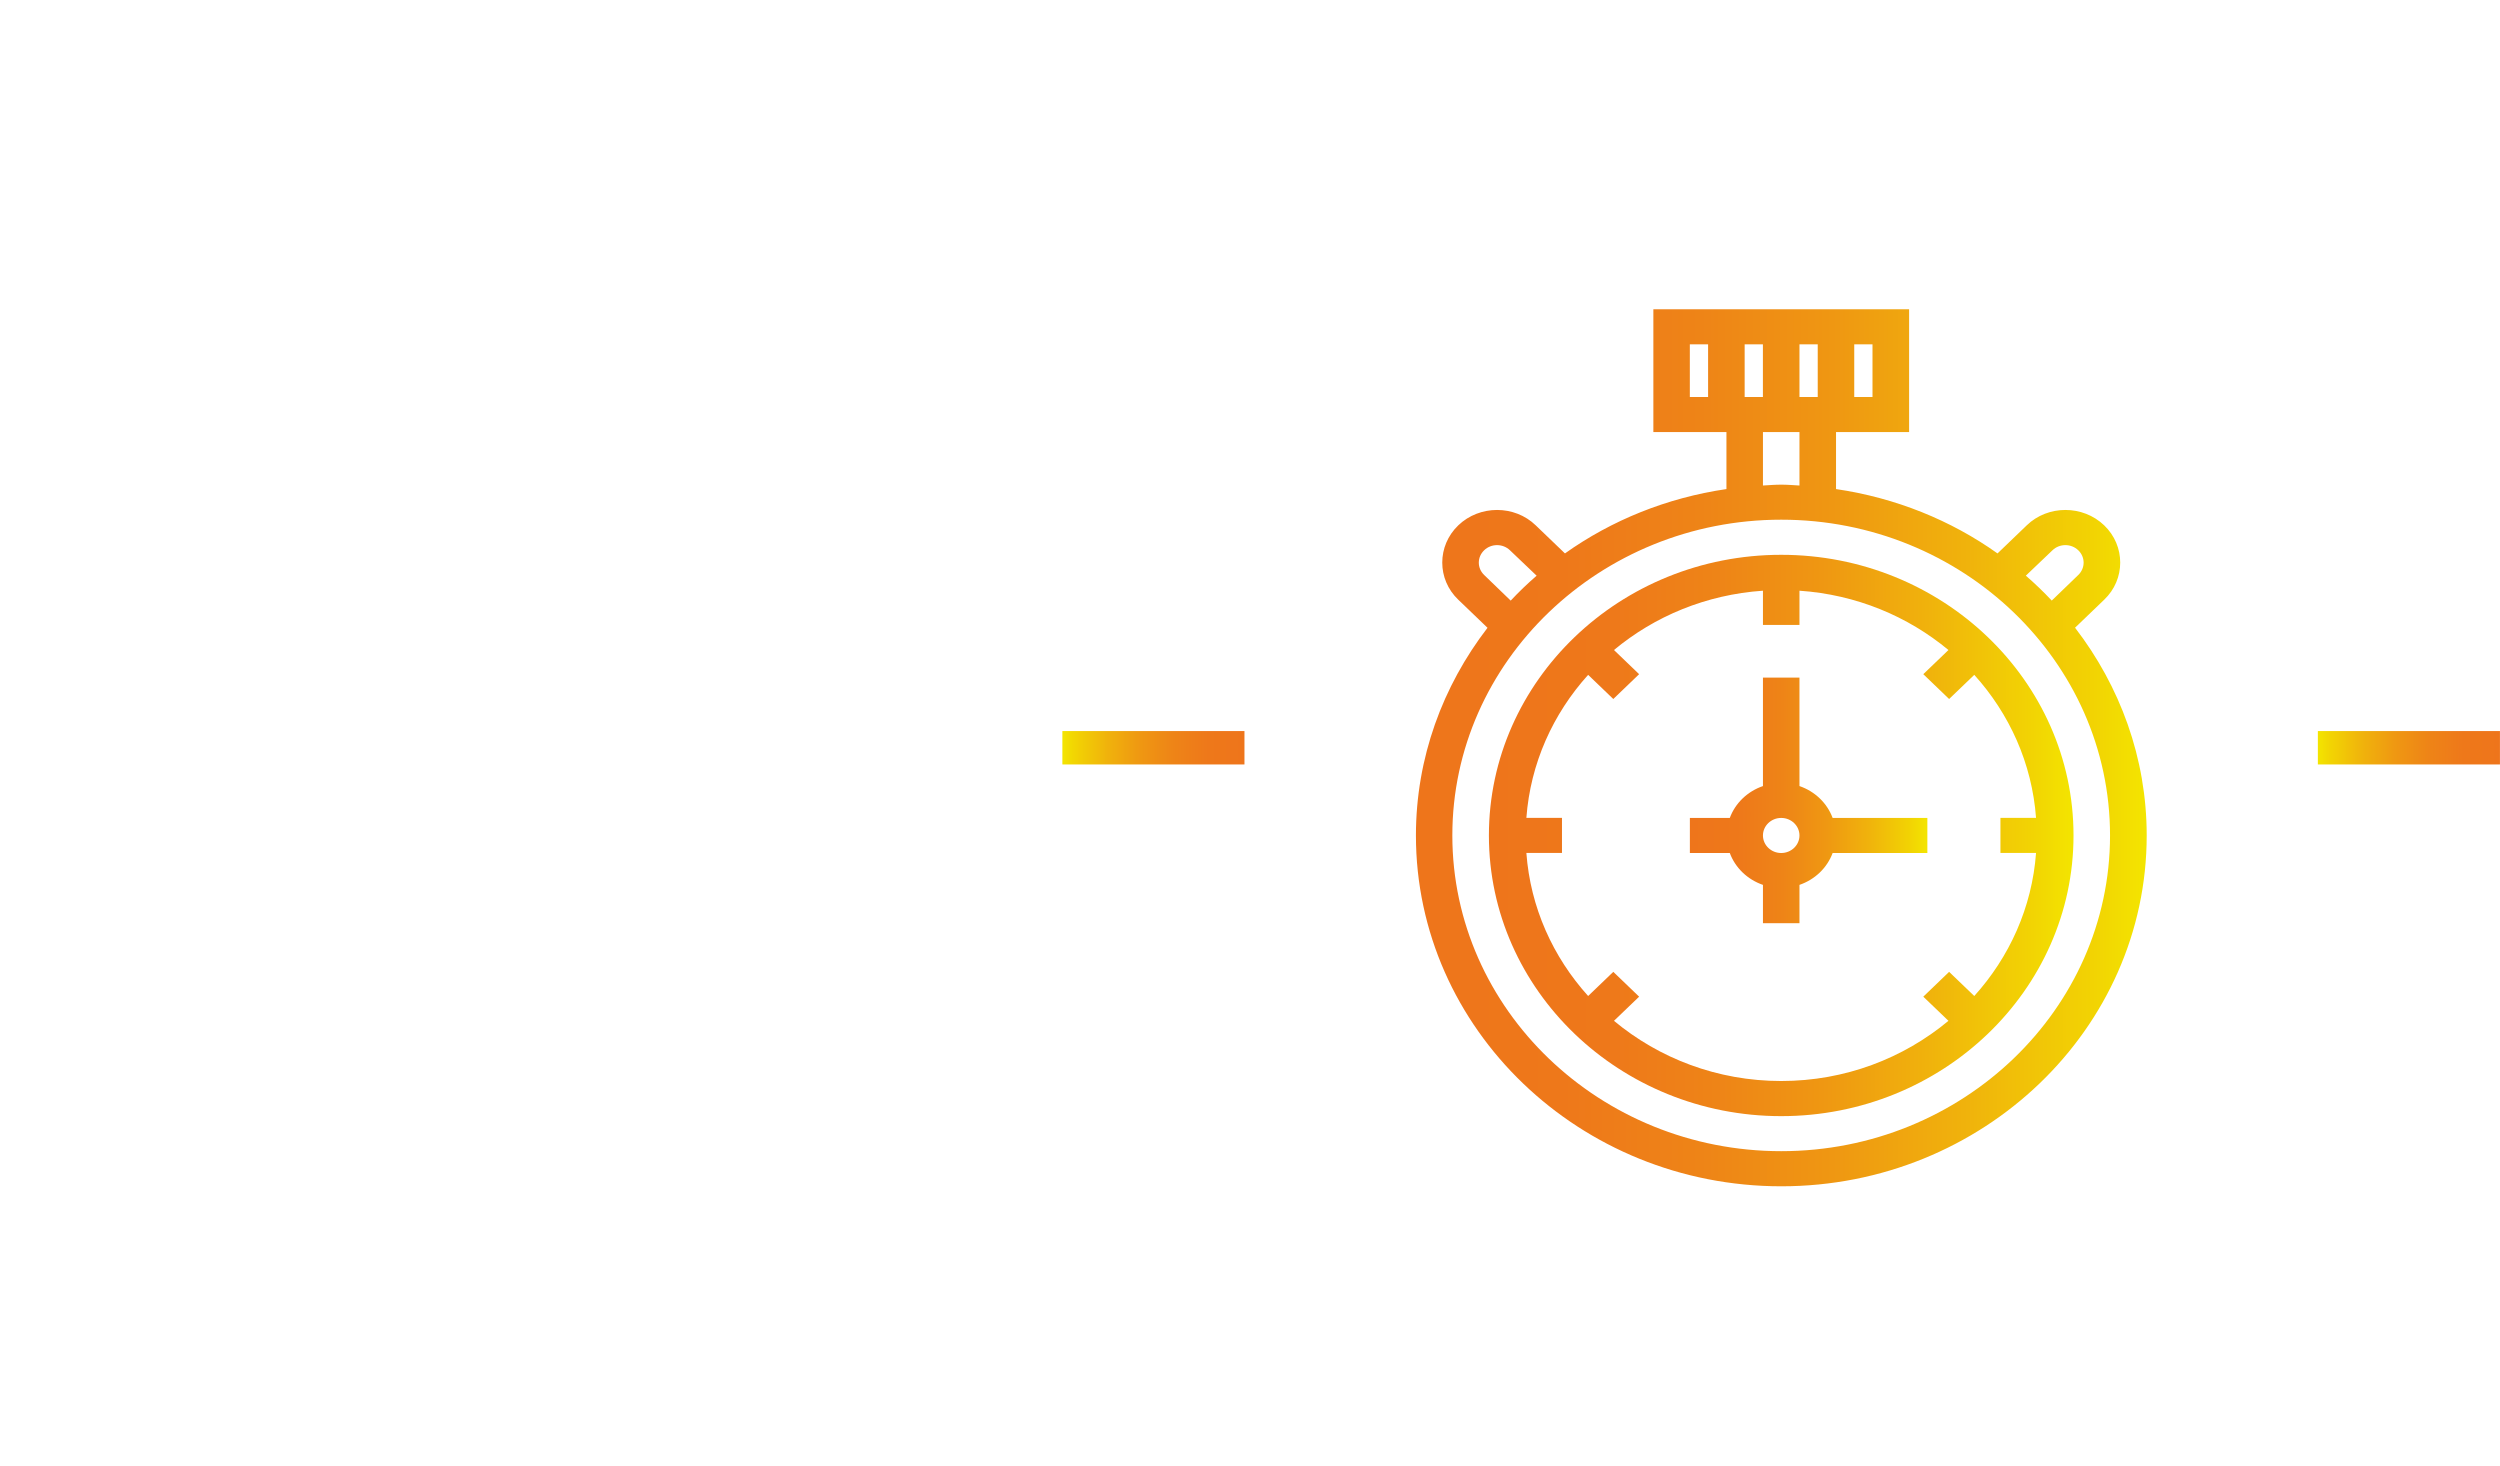
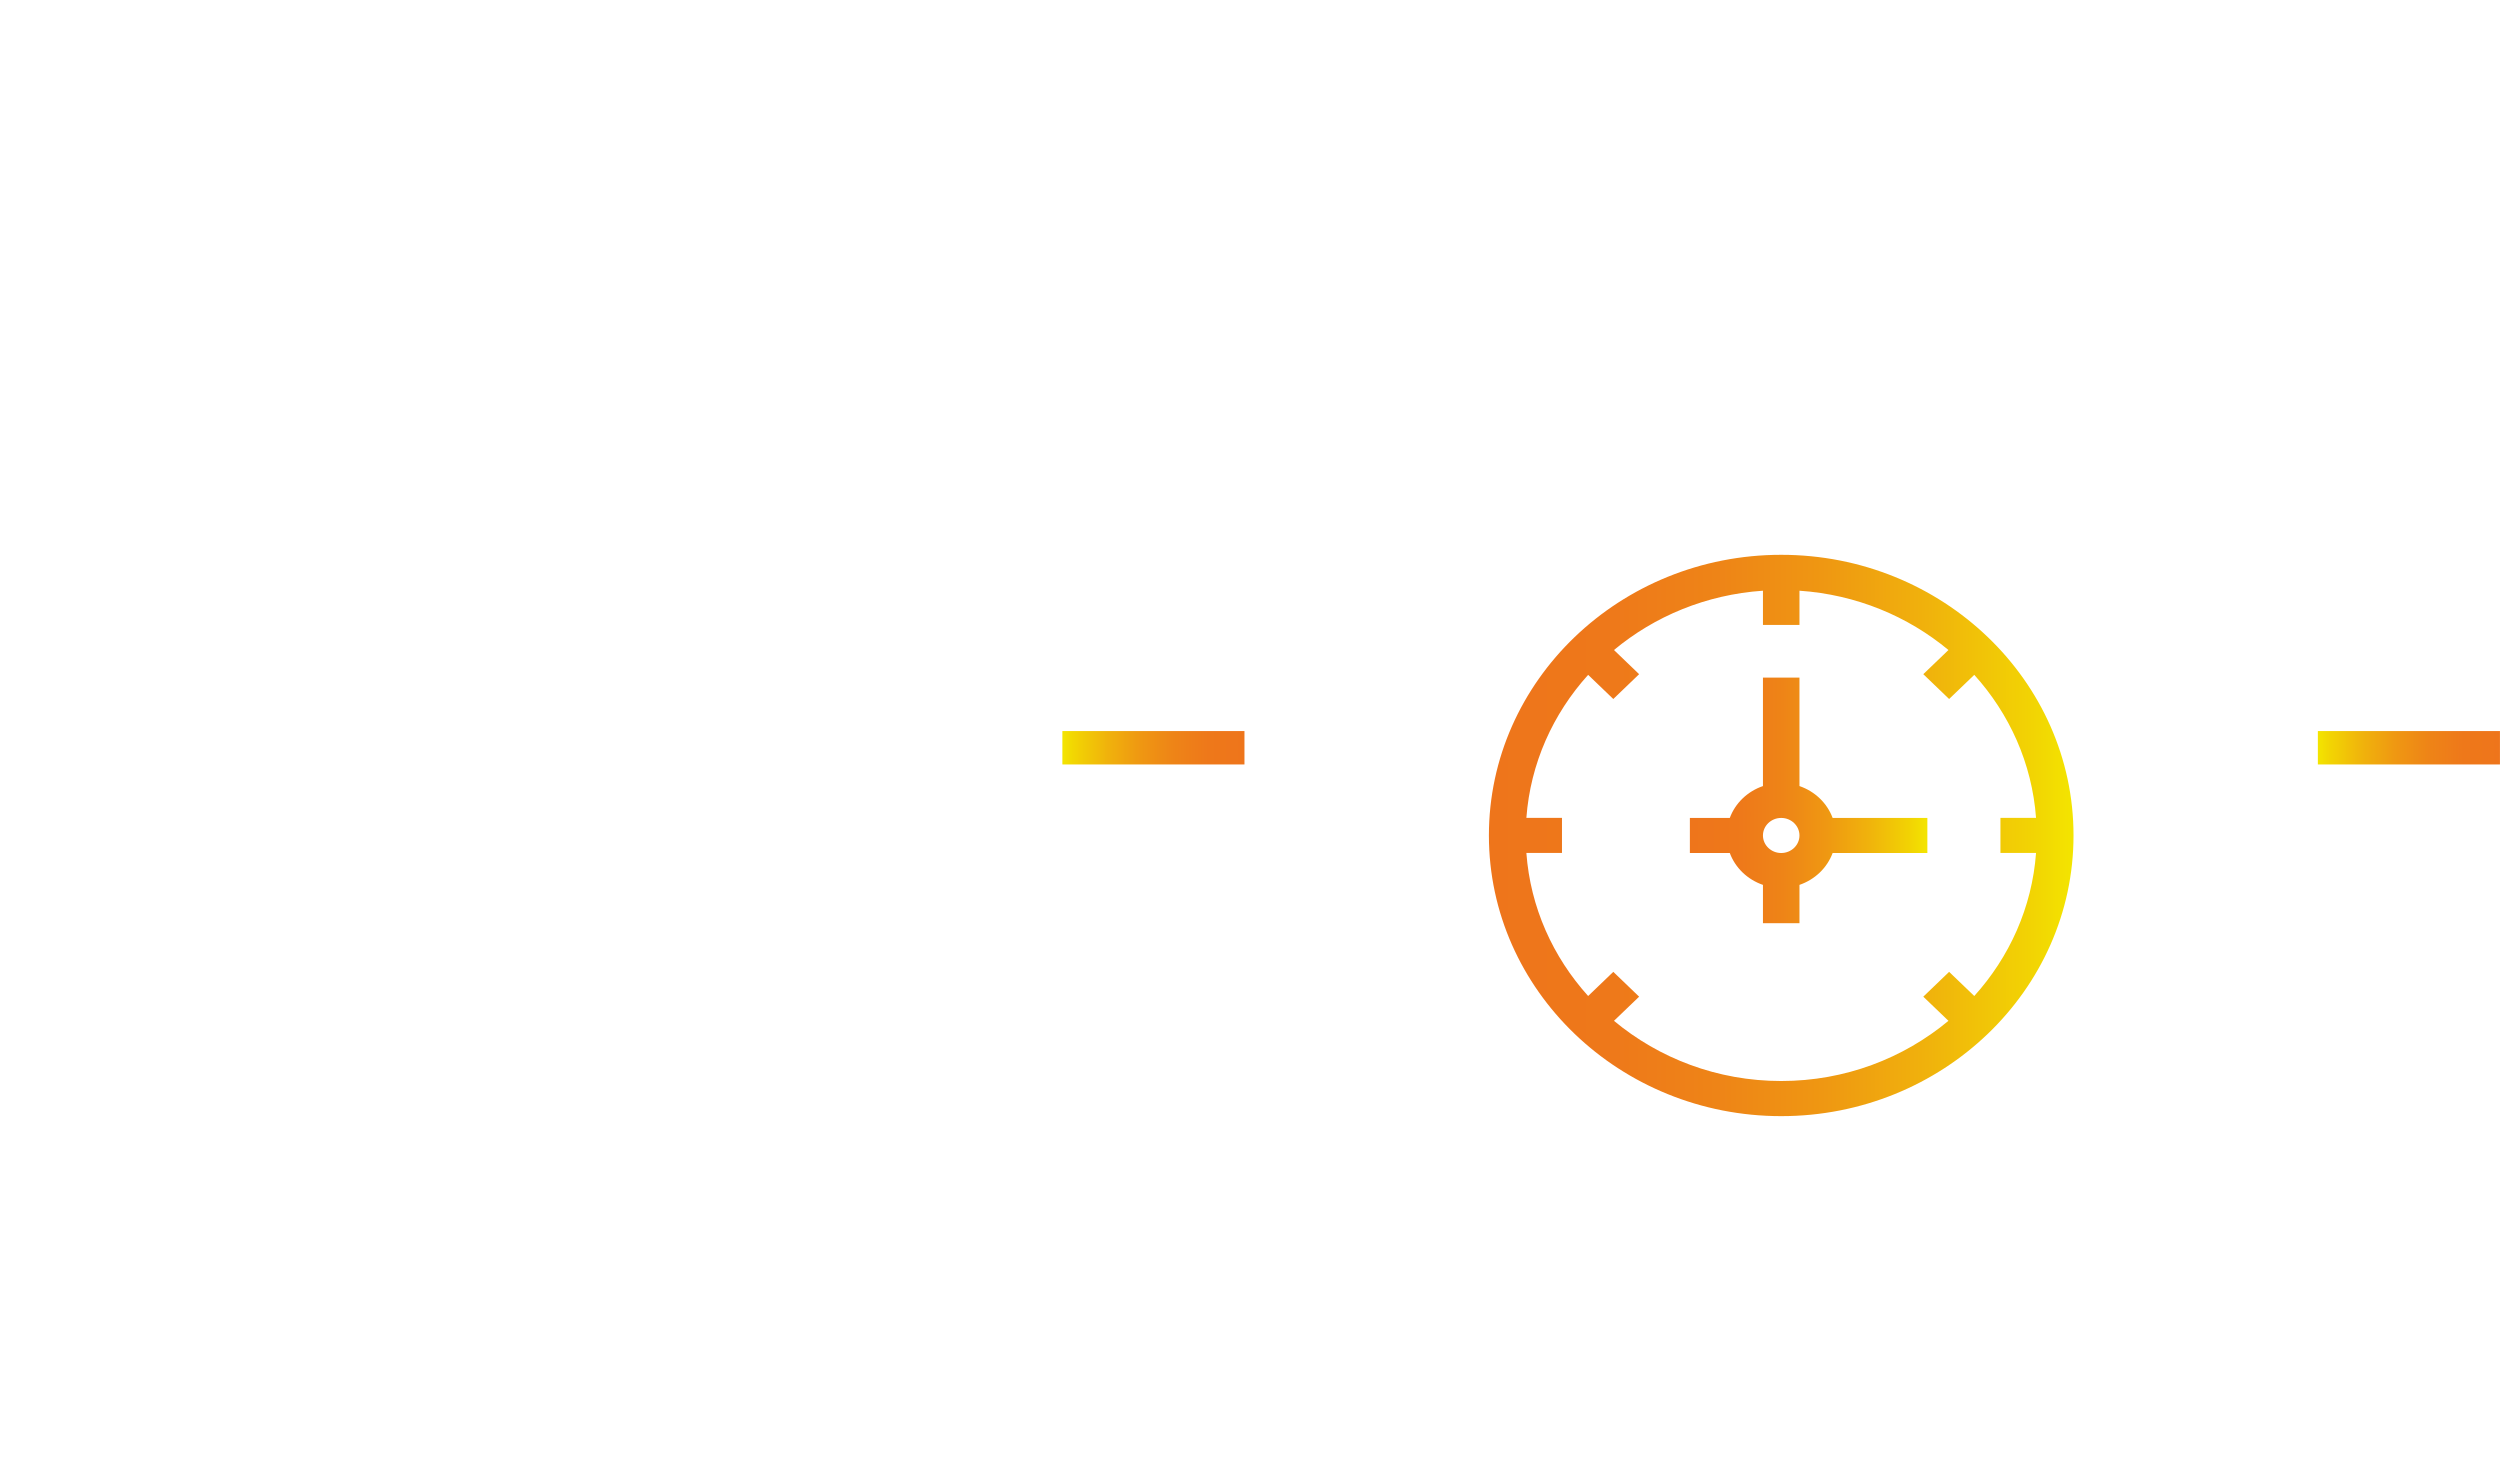
<svg xmlns="http://www.w3.org/2000/svg" xmlns:xlink="http://www.w3.org/1999/xlink" id="Ebene_9" data-name="Ebene 9" viewBox="0 0 521.71 306.03">
  <defs>
    <style>
      .cls-1 {
        fill: url(#Unbenannter_Verlauf_3-5);
      }

      .cls-2 {
        fill: url(#Unbenannter_Verlauf_3-3);
      }

      .cls-3 {
        fill: url(#Unbenannter_Verlauf_3-4);
      }

      .cls-4 {
        fill: url(#Unbenannter_Verlauf_3);
      }

      .cls-5 {
        fill: url(#Unbenannter_Verlauf_3-2);
      }
    </style>
    <linearGradient id="Unbenannter_Verlauf_3" data-name="Unbenannter Verlauf 3" x1="295.46" y1="156.04" x2="447.96" y2="156.04" gradientUnits="userSpaceOnUse">
      <stop offset="0" stop-color="#ee751b" />
      <stop offset=".2" stop-color="#ee781a" />
      <stop offset=".39" stop-color="#ee8417" />
      <stop offset=".57" stop-color="#ef9712" />
      <stop offset=".75" stop-color="#f0b20c" />
      <stop offset=".93" stop-color="#f2d403" />
      <stop offset="1" stop-color="#f3e500" />
    </linearGradient>
    <linearGradient id="Unbenannter_Verlauf_3-2" data-name="Unbenannter Verlauf 3" x1="310.71" y1="174.35" x2="432.71" y2="174.35" xlink:href="#Unbenannter_Verlauf_3" />
    <linearGradient id="Unbenannter_Verlauf_3-3" data-name="Unbenannter Verlauf 3" x1="352.64" y1="167.03" x2="402.21" y2="167.03" xlink:href="#Unbenannter_Verlauf_3" />
    <linearGradient id="Unbenannter_Verlauf_3-4" data-name="Unbenannter Verlauf 3" x1="716.74" y1="143.56" x2="754.74" y2="143.56" gradientTransform="translate(-495.03 28.43) scale(1 .89)" xlink:href="#Unbenannter_Verlauf_3" />
    <linearGradient id="Unbenannter_Verlauf_3-5" data-name="Unbenannter Verlauf 3" x1="454.74" y1="143.56" x2="492.74" y2="143.56" gradientTransform="translate(28.97 28.43) scale(1 .89)" xlink:href="#Unbenannter_Verlauf_3" />
  </defs>
  <g>
-     <path class="cls-4" d="M433.01,131.01l6.1-5.86c4.46-4.25,4.46-11.24,0-15.52-4.46-4.28-11.74-4.28-16.16,0l-6.1,5.86c-9.72-6.92-21.24-11.6-33.7-13.43v-11.9h15.25v-25.62h-53.37v25.62h15.25v11.9c-12.47,1.83-23.98,6.52-33.7,13.43l-6.1-5.86c-4.42-4.28-11.7-4.28-16.16,0-4.46,4.28-4.46,11.27,0,15.52l6.1,5.86c-9.34,12.15-14.94,27.12-14.94,43.34,0,40.37,34.2,73.21,76.25,73.21s76.25-32.83,76.25-73.21c0-16.22-5.6-31.19-14.94-43.34Zm-46.06-59.15h3.81v10.98h-3.81v-10.98Zm-30.5,10.98h-3.81v-10.98h3.81v10.98Zm71.87,31.99c1.49-1.43,3.89-1.43,5.38,0s1.49,3.73,0,5.16l-5.53,5.34c-1.72-1.83-3.51-3.55-5.41-5.2l5.57-5.31Zm-52.8-42.97h3.81v10.98h-3.81v-10.98Zm-11.44,0h3.81v10.98h-3.81v-10.98Zm11.44,18.3v11.16c-1.26-.07-2.52-.18-3.81-.18s-2.55,.11-3.81,.18v-11.16h7.62Zm-65.8,29.83c-1.49-1.43-1.49-3.73,0-5.16s3.89-1.43,5.38,0l5.57,5.31c-1.91,1.65-3.7,3.37-5.41,5.2l-5.53-5.34Zm61.99,120.24c-37.82,0-68.63-29.58-68.63-65.89s30.81-65.89,68.63-65.89,68.62,29.58,68.62,65.89-30.81,65.89-68.62,65.89Z" />
    <path class="cls-5" d="M371.71,115.78c-33.63,0-61,26.27-61,58.57s27.37,58.57,61,58.57,61-26.27,61-58.57-27.37-58.57-61-58.57Zm-34.9,97.25l5.25-5.04-5.39-5.18-5.25,5.04c-7.34-8.13-12.05-18.47-12.89-29.85h7.43v-7.32h-7.43c.84-11.37,5.55-21.72,12.89-29.85l5.25,5.04,5.39-5.18-5.25-5.04c8.46-7.05,19.24-11.57,31.09-12.38v7.14h7.62v-7.14c11.85,.81,22.62,5.33,31.09,12.38l-5.25,5.04,5.39,5.18,5.25-5.04c7.34,8.13,12.05,18.47,12.89,29.85h-7.43v7.32h7.43c-.84,11.37-5.55,21.72-12.89,29.85l-5.25-5.04-5.39,5.18,5.25,5.04c-9.37,7.8-21.55,12.56-34.9,12.56s-25.53-4.76-34.9-12.56Z" />
    <path class="cls-2" d="M382.44,178.01h19.77v-7.32h-19.77c-1.15-3.1-3.69-5.54-6.92-6.65v-22.64h-7.62v22.64c-3.23,1.11-5.77,3.55-6.92,6.65h-8.33v7.32h8.33c1.15,3.1,3.69,5.54,6.92,6.65v8h7.62v-8c3.23-1.11,5.77-3.55,6.92-6.65Zm-10.73,0c-2.1,0-3.81-1.64-3.81-3.66s1.71-3.66,3.81-3.66,3.81,1.64,3.81,3.66-1.71,3.66-3.81,3.66Z" />
  </g>
  <rect class="cls-3" x="221.71" y="152.56" width="38" height="6.97" transform="translate(481.41 312.09) rotate(180)" />
  <rect class="cls-1" x="483.71" y="152.56" width="38" height="6.97" transform="translate(1005.41 312.09) rotate(180)" />
</svg>